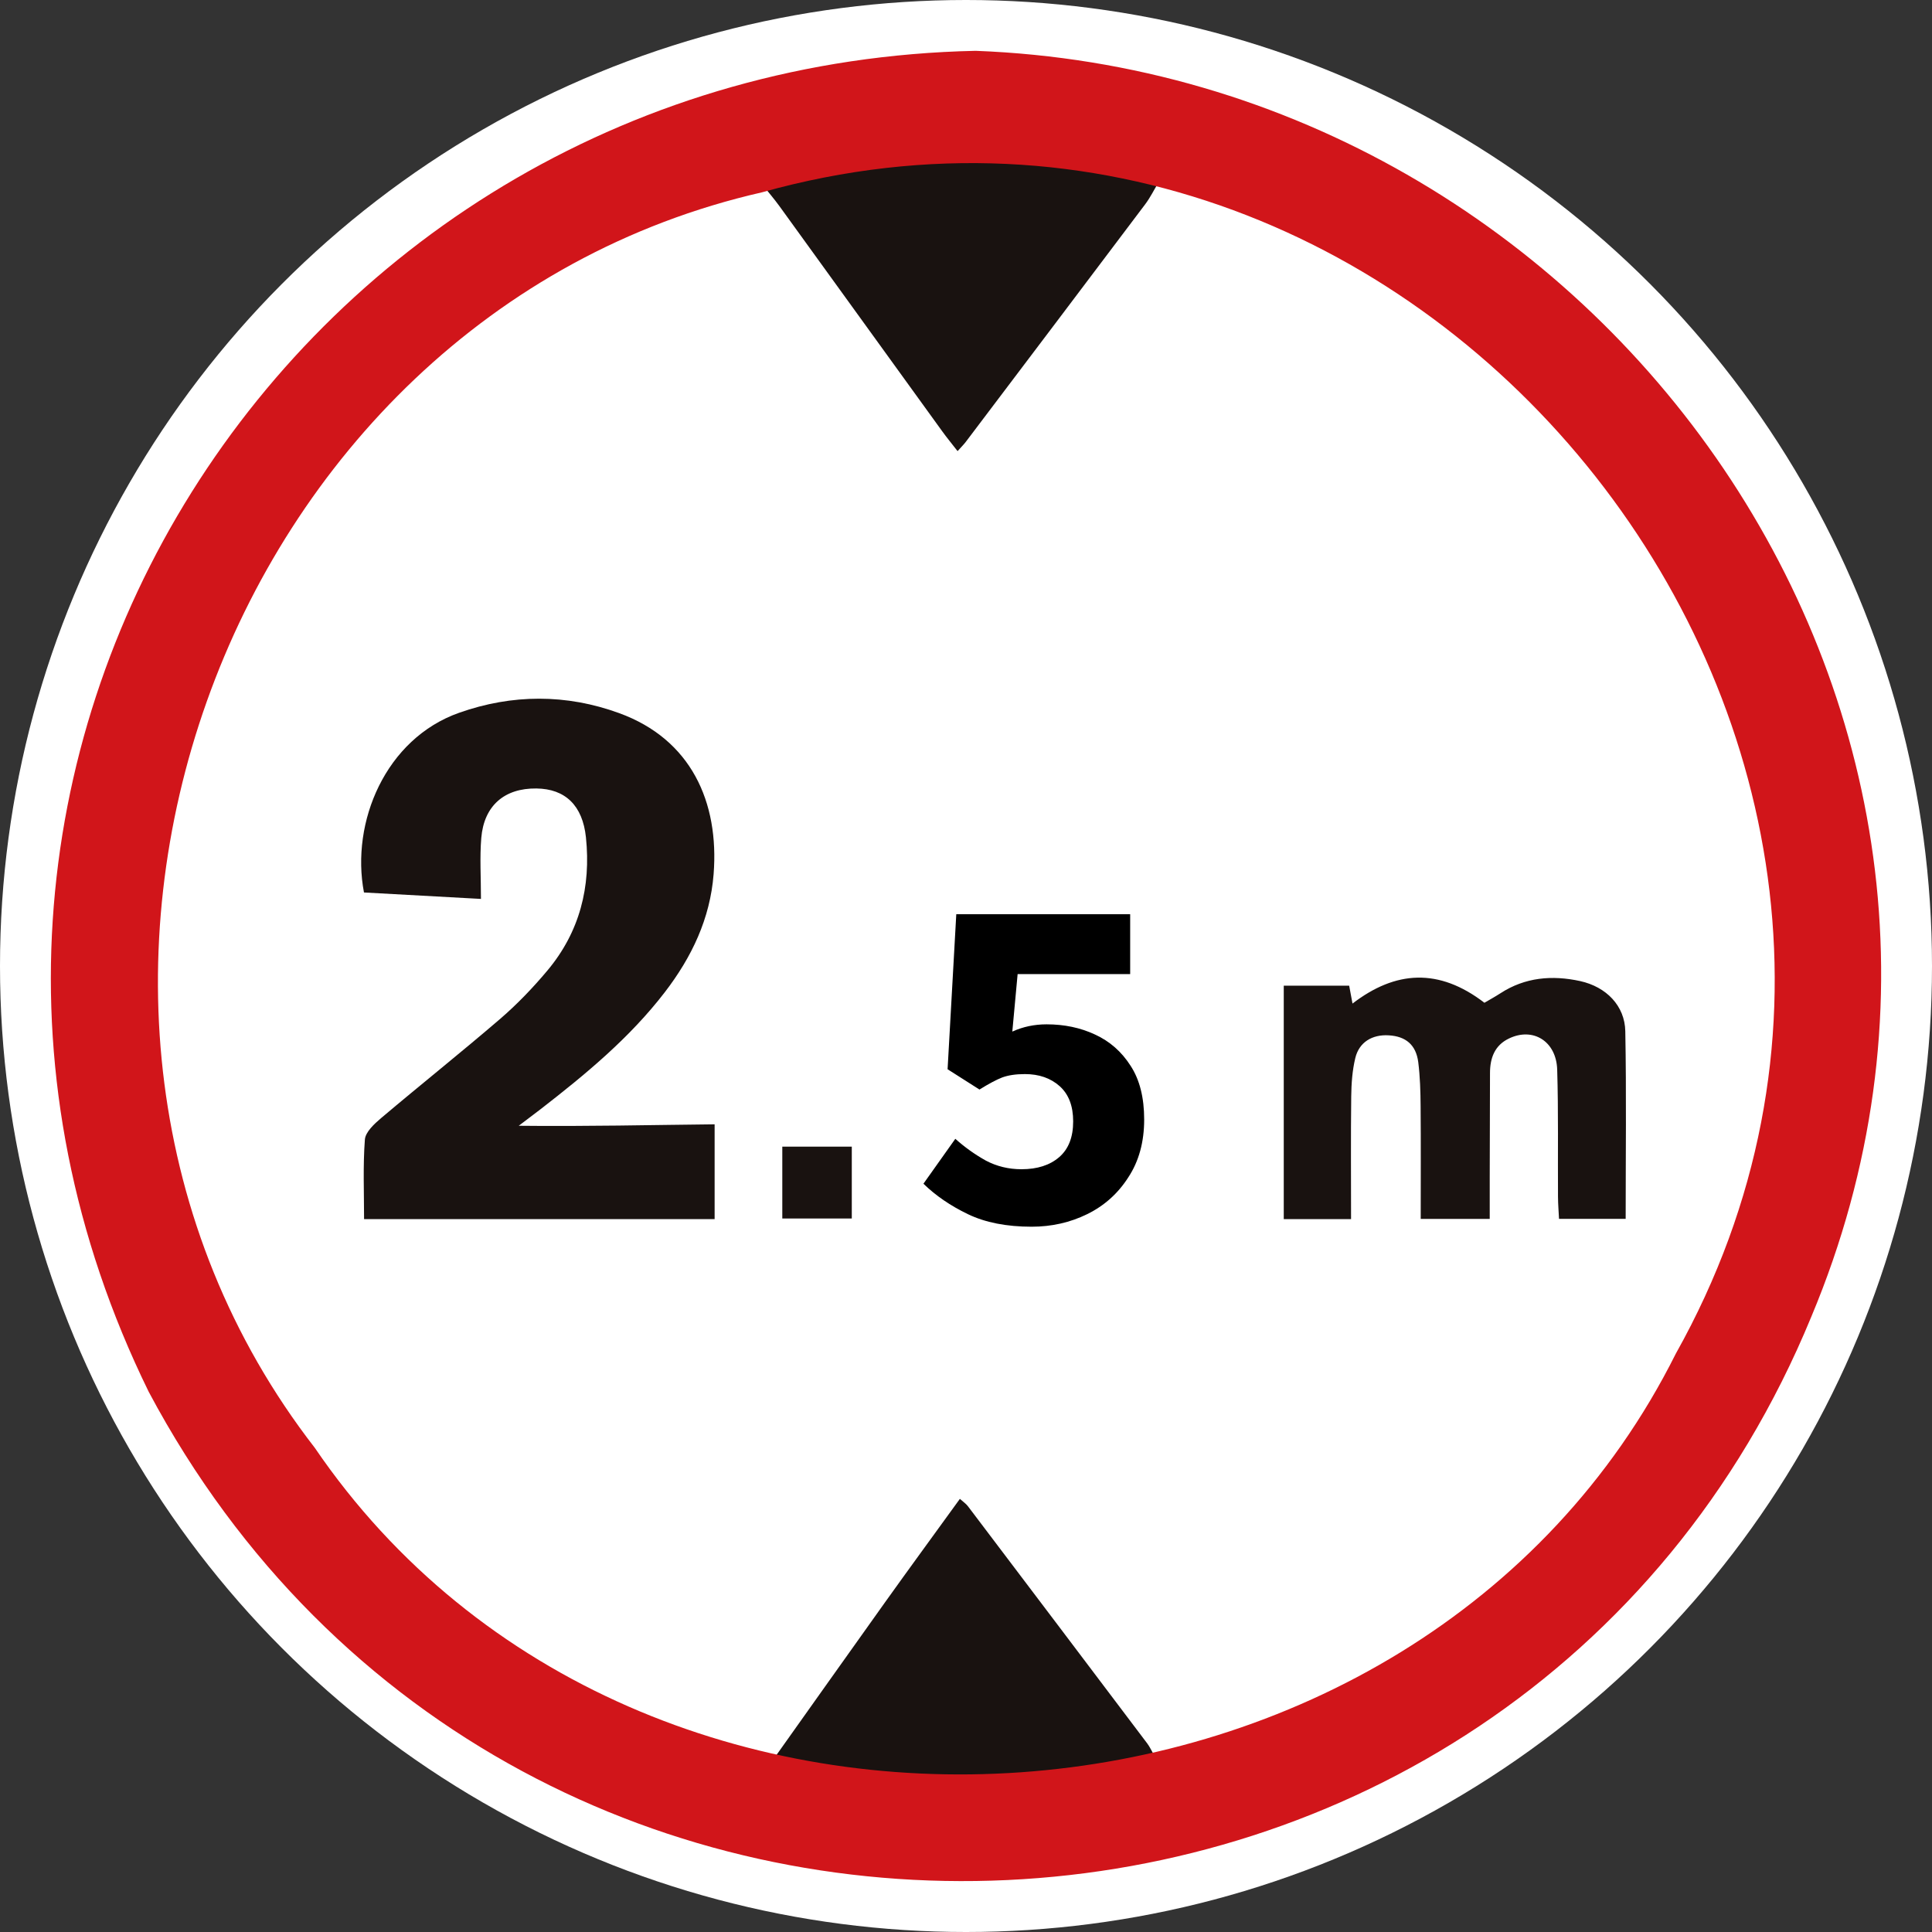
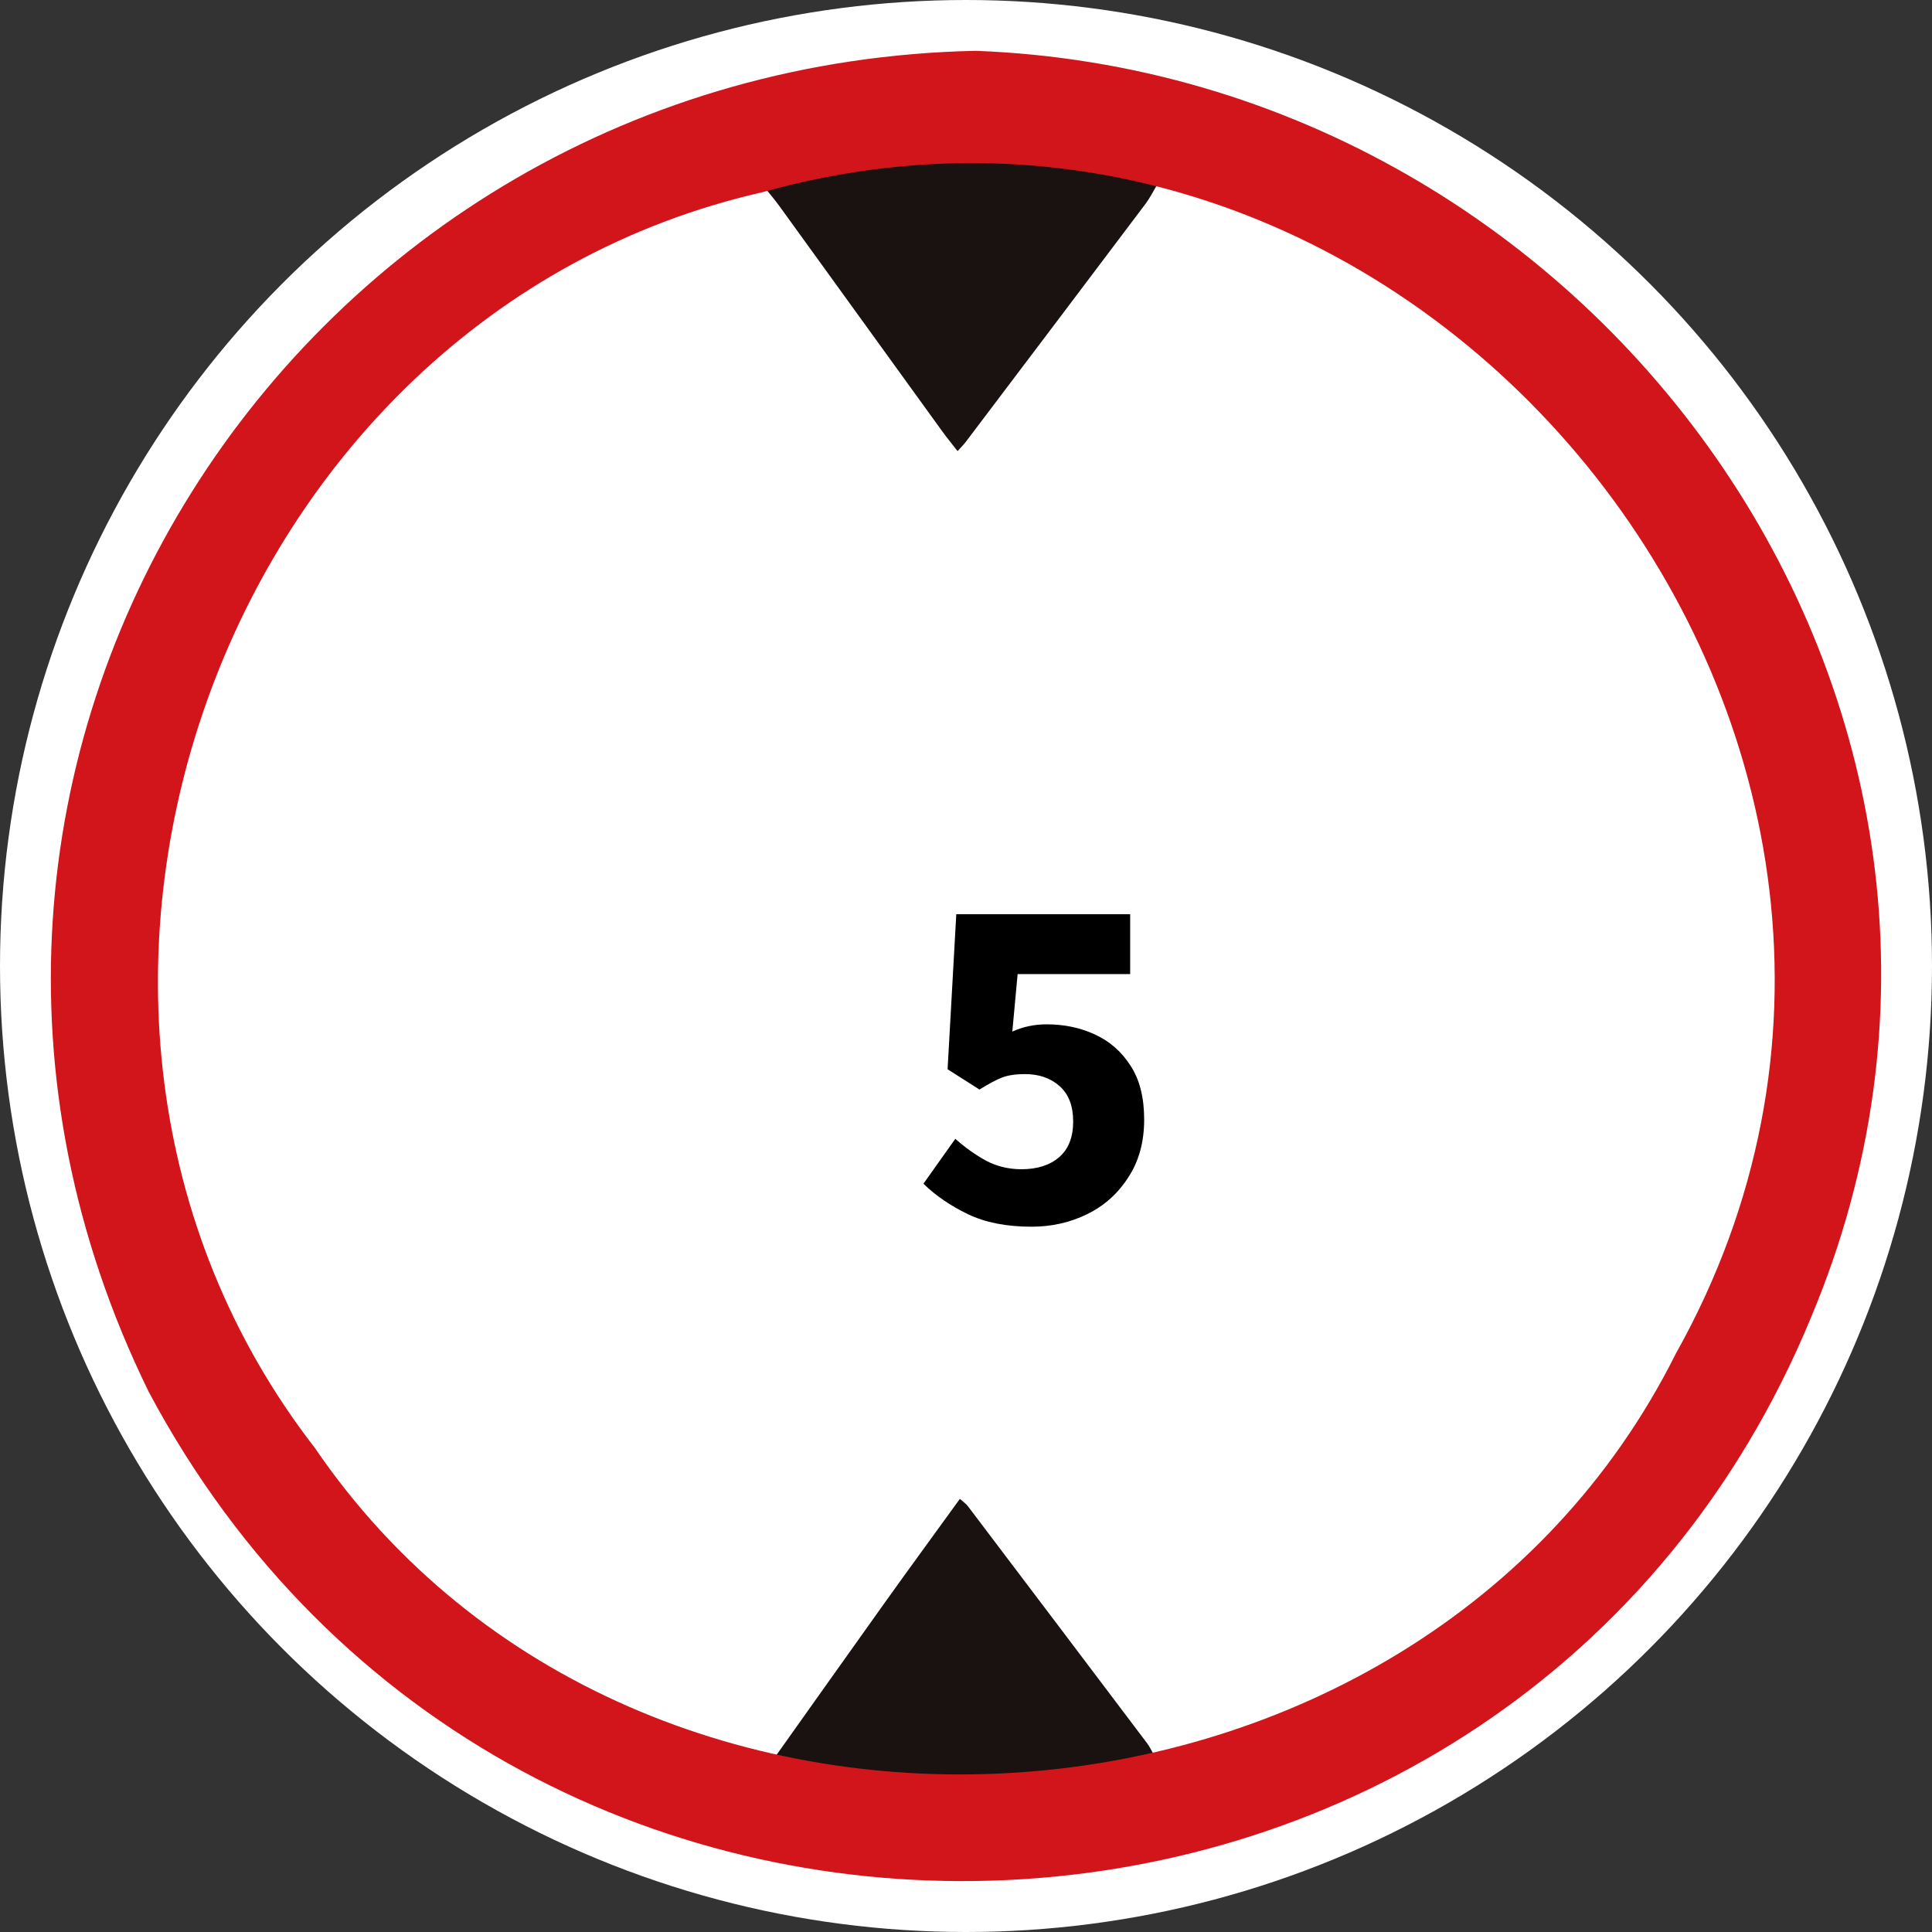
<svg xmlns="http://www.w3.org/2000/svg" width="36" height="36" viewBox="0 0 36 36" fill="none">
  <rect x="0" y="0" width="36" height="36" fill="#333333" stroke="none" />
  <circle cx="18" cy="18" r="15.158" fill="white" />
  <circle cx="18" cy="18" r="18" fill="white" />
  <path d="M14.263 32.991C15.006 31.946 15.746 30.9 16.491 29.857C16.948 29.217 17.413 28.583 17.886 27.929C17.947 27.984 18.001 28.02 18.037 28.068C19.152 29.54 20.266 31.014 21.379 32.489C21.425 32.551 21.458 32.624 21.497 32.692C21.297 32.778 21.106 32.893 20.897 32.946C20.517 33.041 20.125 33.098 19.74 33.176C18.635 33.401 17.517 33.389 16.399 33.357C15.88 33.342 15.361 33.252 14.845 33.174C14.647 33.144 14.457 33.054 14.262 32.991H14.263Z" fill="#191210" />
  <path d="M21.586 3.401C21.504 3.536 21.434 3.68 21.34 3.805C20.227 5.283 19.111 6.759 17.995 8.235C17.957 8.285 17.91 8.331 17.843 8.406C17.74 8.273 17.642 8.155 17.553 8.031C16.544 6.636 15.537 5.241 14.527 3.846C14.425 3.705 14.31 3.572 14.201 3.435C14.914 3.135 15.677 3.107 16.43 3.03C16.841 2.989 17.255 2.936 17.667 2.936C18.655 2.936 19.64 2.99 20.61 3.211C20.933 3.285 21.26 3.338 21.587 3.4L21.586 3.401Z" fill="#191210" />
  <path d="M18.18 0.947C29.916 1.391 38.418 13.405 33.75 24.538C28.275 37.829 9.6 38.766 2.771 25.934C-2.945 14.275 5.488 1.215 18.18 0.947ZM14.201 3.583C4.076 5.891 -0.49 18.779 5.865 26.977C11.914 35.854 26.435 34.811 31.227 25.222C37.535 13.966 26.604 0.111 14.201 3.583Z" fill="#D1151A" />
-   <path d="M8.961 16.75C8.214 16.708 7.495 16.669 6.782 16.63C6.532 15.318 7.186 13.765 8.554 13.282C9.543 12.932 10.552 12.929 11.537 13.288C12.875 13.775 13.403 14.943 13.297 16.29C13.232 17.118 12.889 17.836 12.388 18.488C11.733 19.34 10.914 20.016 10.072 20.669C9.972 20.746 9.871 20.823 9.666 20.977C10.949 20.991 12.12 20.962 13.316 20.95V22.716H6.784C6.784 22.222 6.762 21.727 6.799 21.235C6.809 21.095 6.972 20.944 7.099 20.836C7.837 20.212 8.593 19.61 9.326 18.98C9.641 18.708 9.934 18.402 10.202 18.082C10.802 17.365 11.014 16.524 10.918 15.602C10.856 15.01 10.534 14.698 9.994 14.692C9.4 14.685 9.019 15.012 8.968 15.613C8.938 15.976 8.962 16.344 8.962 16.75L8.961 16.75Z" fill="#191210" />
-   <path d="M26.473 22.713C26.473 21.993 26.477 21.302 26.471 20.611C26.469 20.337 26.461 20.062 26.427 19.791C26.385 19.468 26.194 19.31 25.877 19.292C25.57 19.273 25.325 19.419 25.254 19.715C25.198 19.947 25.181 20.193 25.178 20.433C25.169 21.186 25.175 21.94 25.175 22.716H23.921V18.367H25.14C25.16 18.473 25.179 18.576 25.202 18.7C26.005 18.083 26.812 18.034 27.66 18.685C27.744 18.636 27.853 18.576 27.957 18.509C28.419 18.208 28.925 18.168 29.444 18.281C29.933 18.389 30.276 18.743 30.285 19.215C30.307 20.372 30.292 21.53 30.292 22.712H29.05C29.044 22.582 29.032 22.443 29.031 22.303C29.026 21.513 29.04 20.722 29.016 19.932C29 19.4 28.564 19.134 28.115 19.352C27.851 19.479 27.765 19.715 27.764 19.99C27.761 20.636 27.761 21.28 27.759 21.926C27.759 22.18 27.759 22.435 27.759 22.713H26.472L26.473 22.713Z" fill="#191210" />
-   <path d="M14.577 22.705V21.366H15.872V22.705H14.577Z" fill="#191210" />
  <path d="M19.223 22.858C18.755 22.858 18.359 22.78 18.035 22.624C17.711 22.468 17.435 22.279 17.207 22.057L17.801 21.22C17.975 21.376 18.164 21.511 18.368 21.625C18.572 21.733 18.794 21.787 19.034 21.787C19.328 21.787 19.562 21.712 19.736 21.562C19.91 21.412 19.997 21.19 19.997 20.896C19.997 20.608 19.913 20.389 19.745 20.239C19.577 20.089 19.361 20.014 19.097 20.014C18.929 20.014 18.788 20.035 18.674 20.077C18.566 20.119 18.425 20.194 18.251 20.302L17.657 19.924L17.819 17.035H21.059V18.151H18.962L18.863 19.222C19.061 19.132 19.274 19.087 19.502 19.087C19.832 19.087 20.132 19.15 20.402 19.276C20.678 19.402 20.9 19.597 21.068 19.861C21.236 20.119 21.32 20.452 21.32 20.86C21.32 21.28 21.221 21.64 21.023 21.94C20.831 22.24 20.576 22.468 20.258 22.624C19.94 22.78 19.595 22.858 19.223 22.858Z" fill="black" />
</svg>